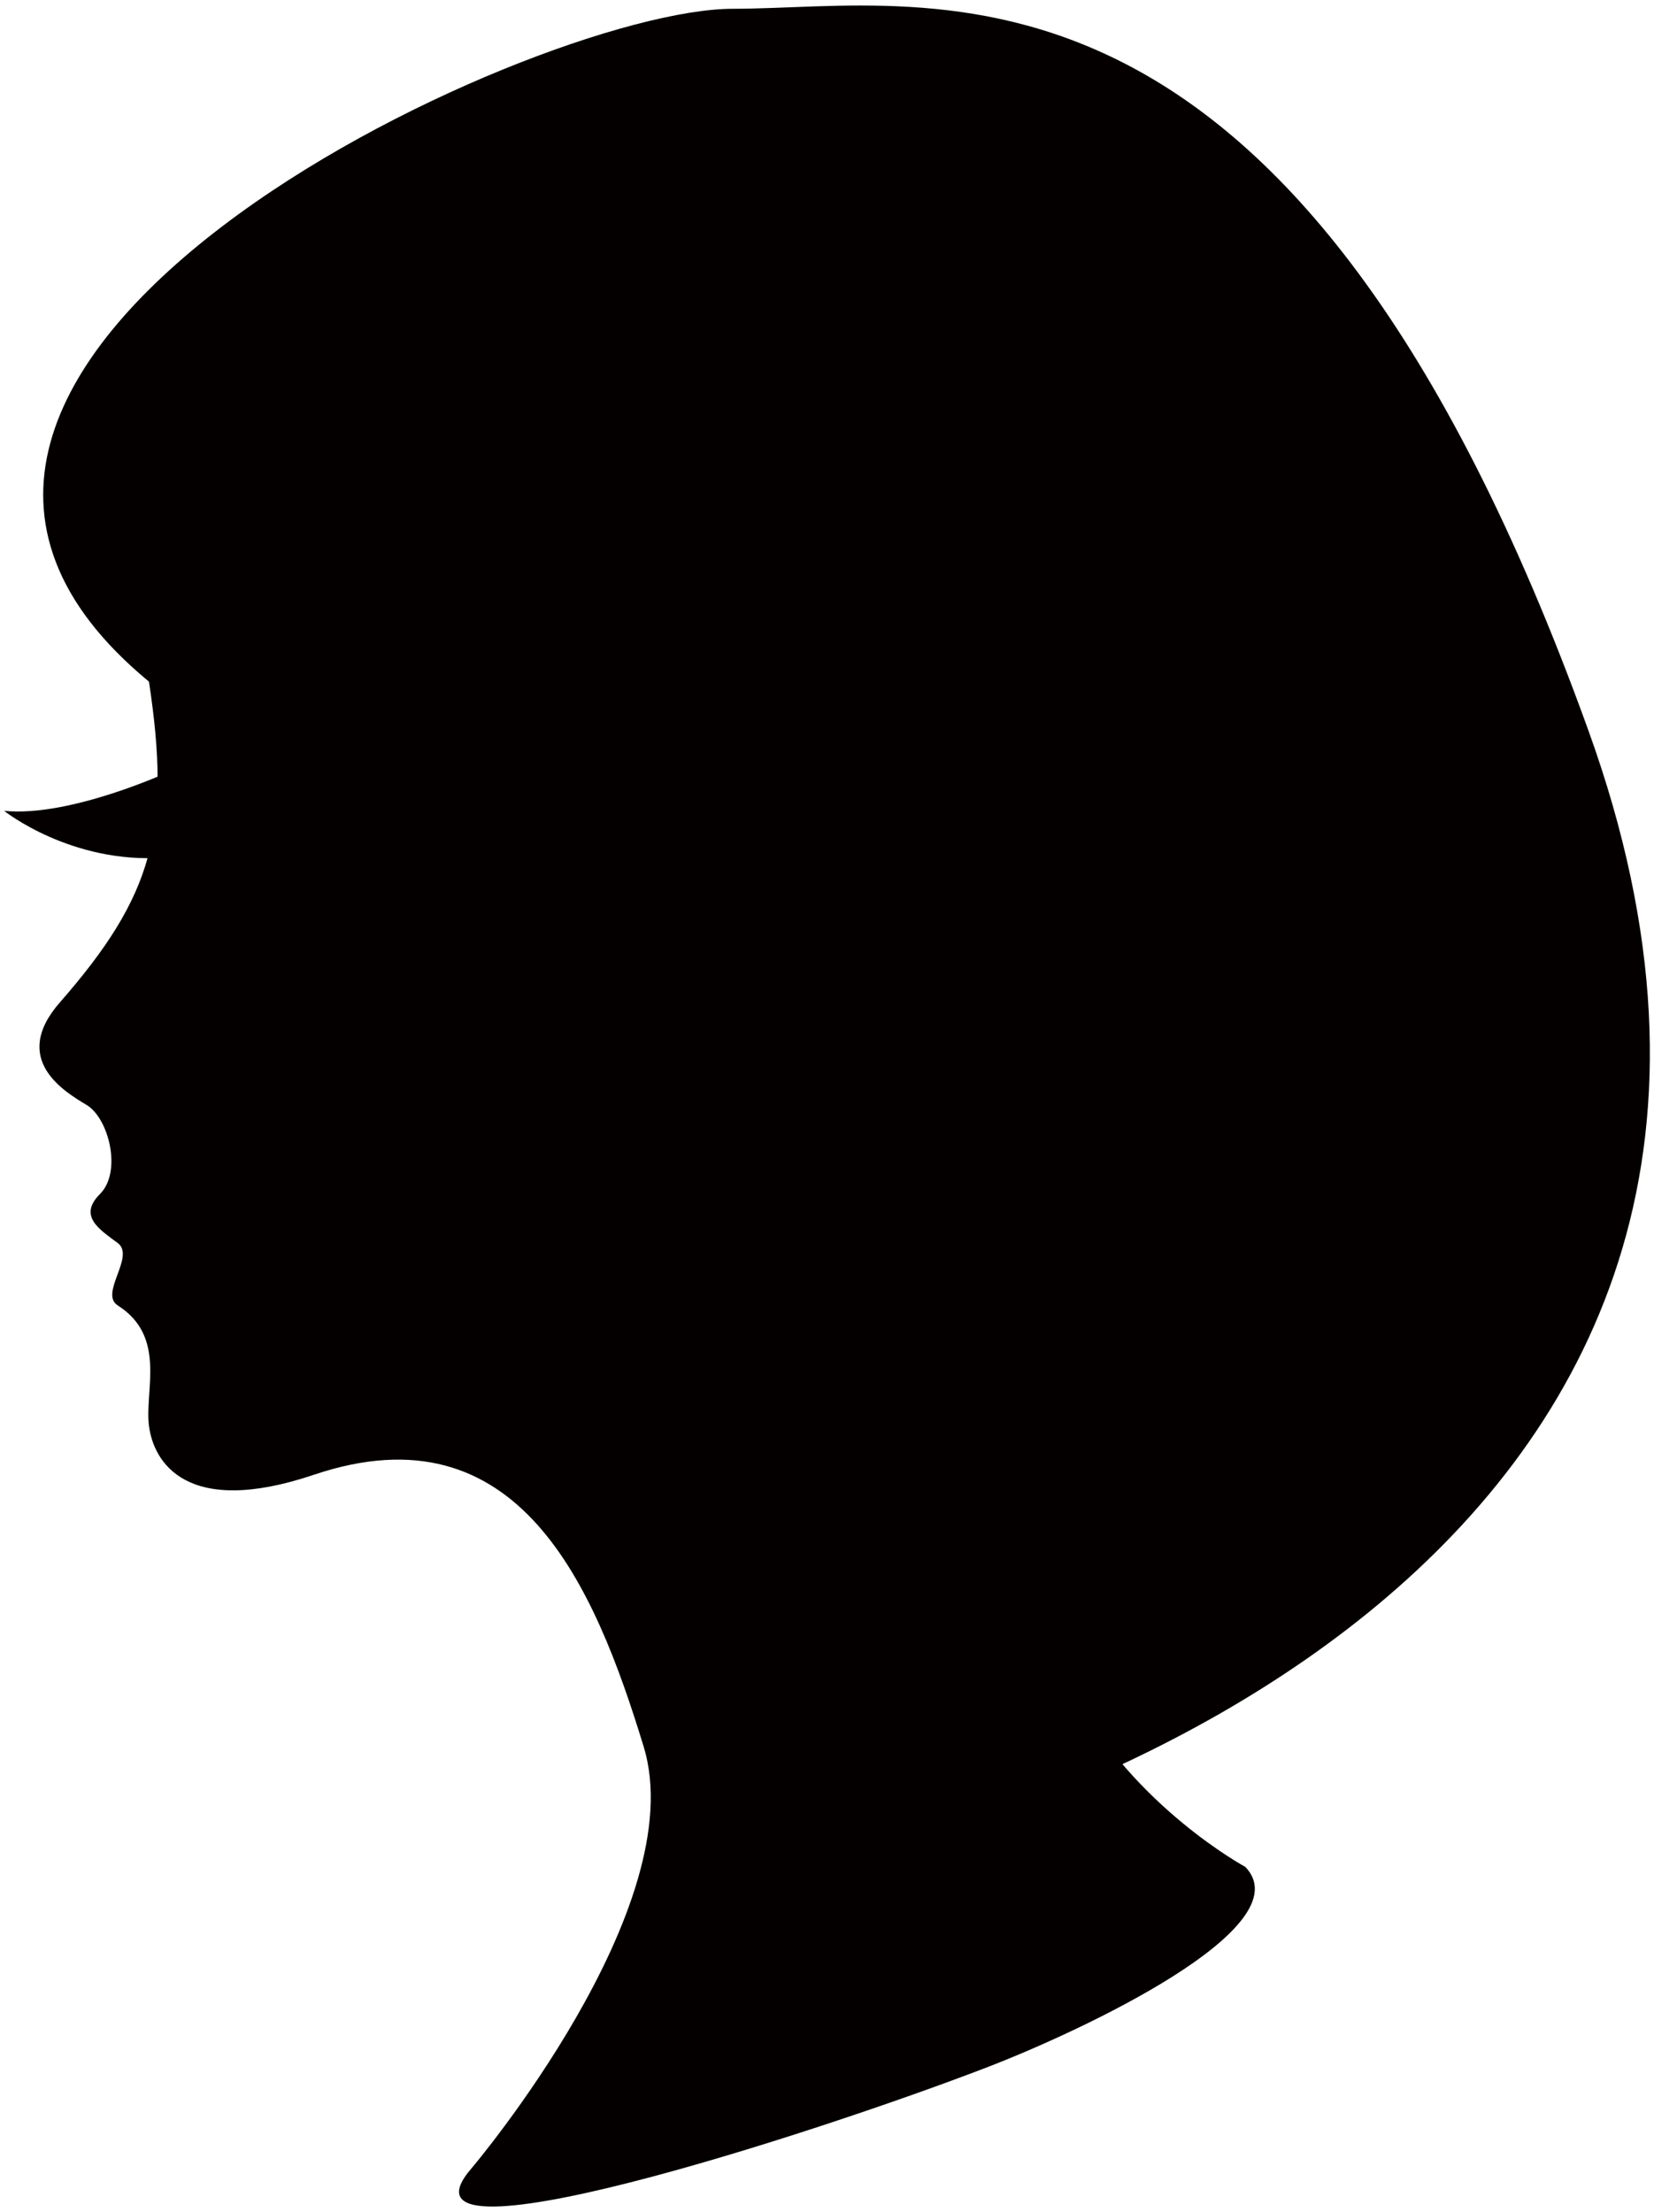
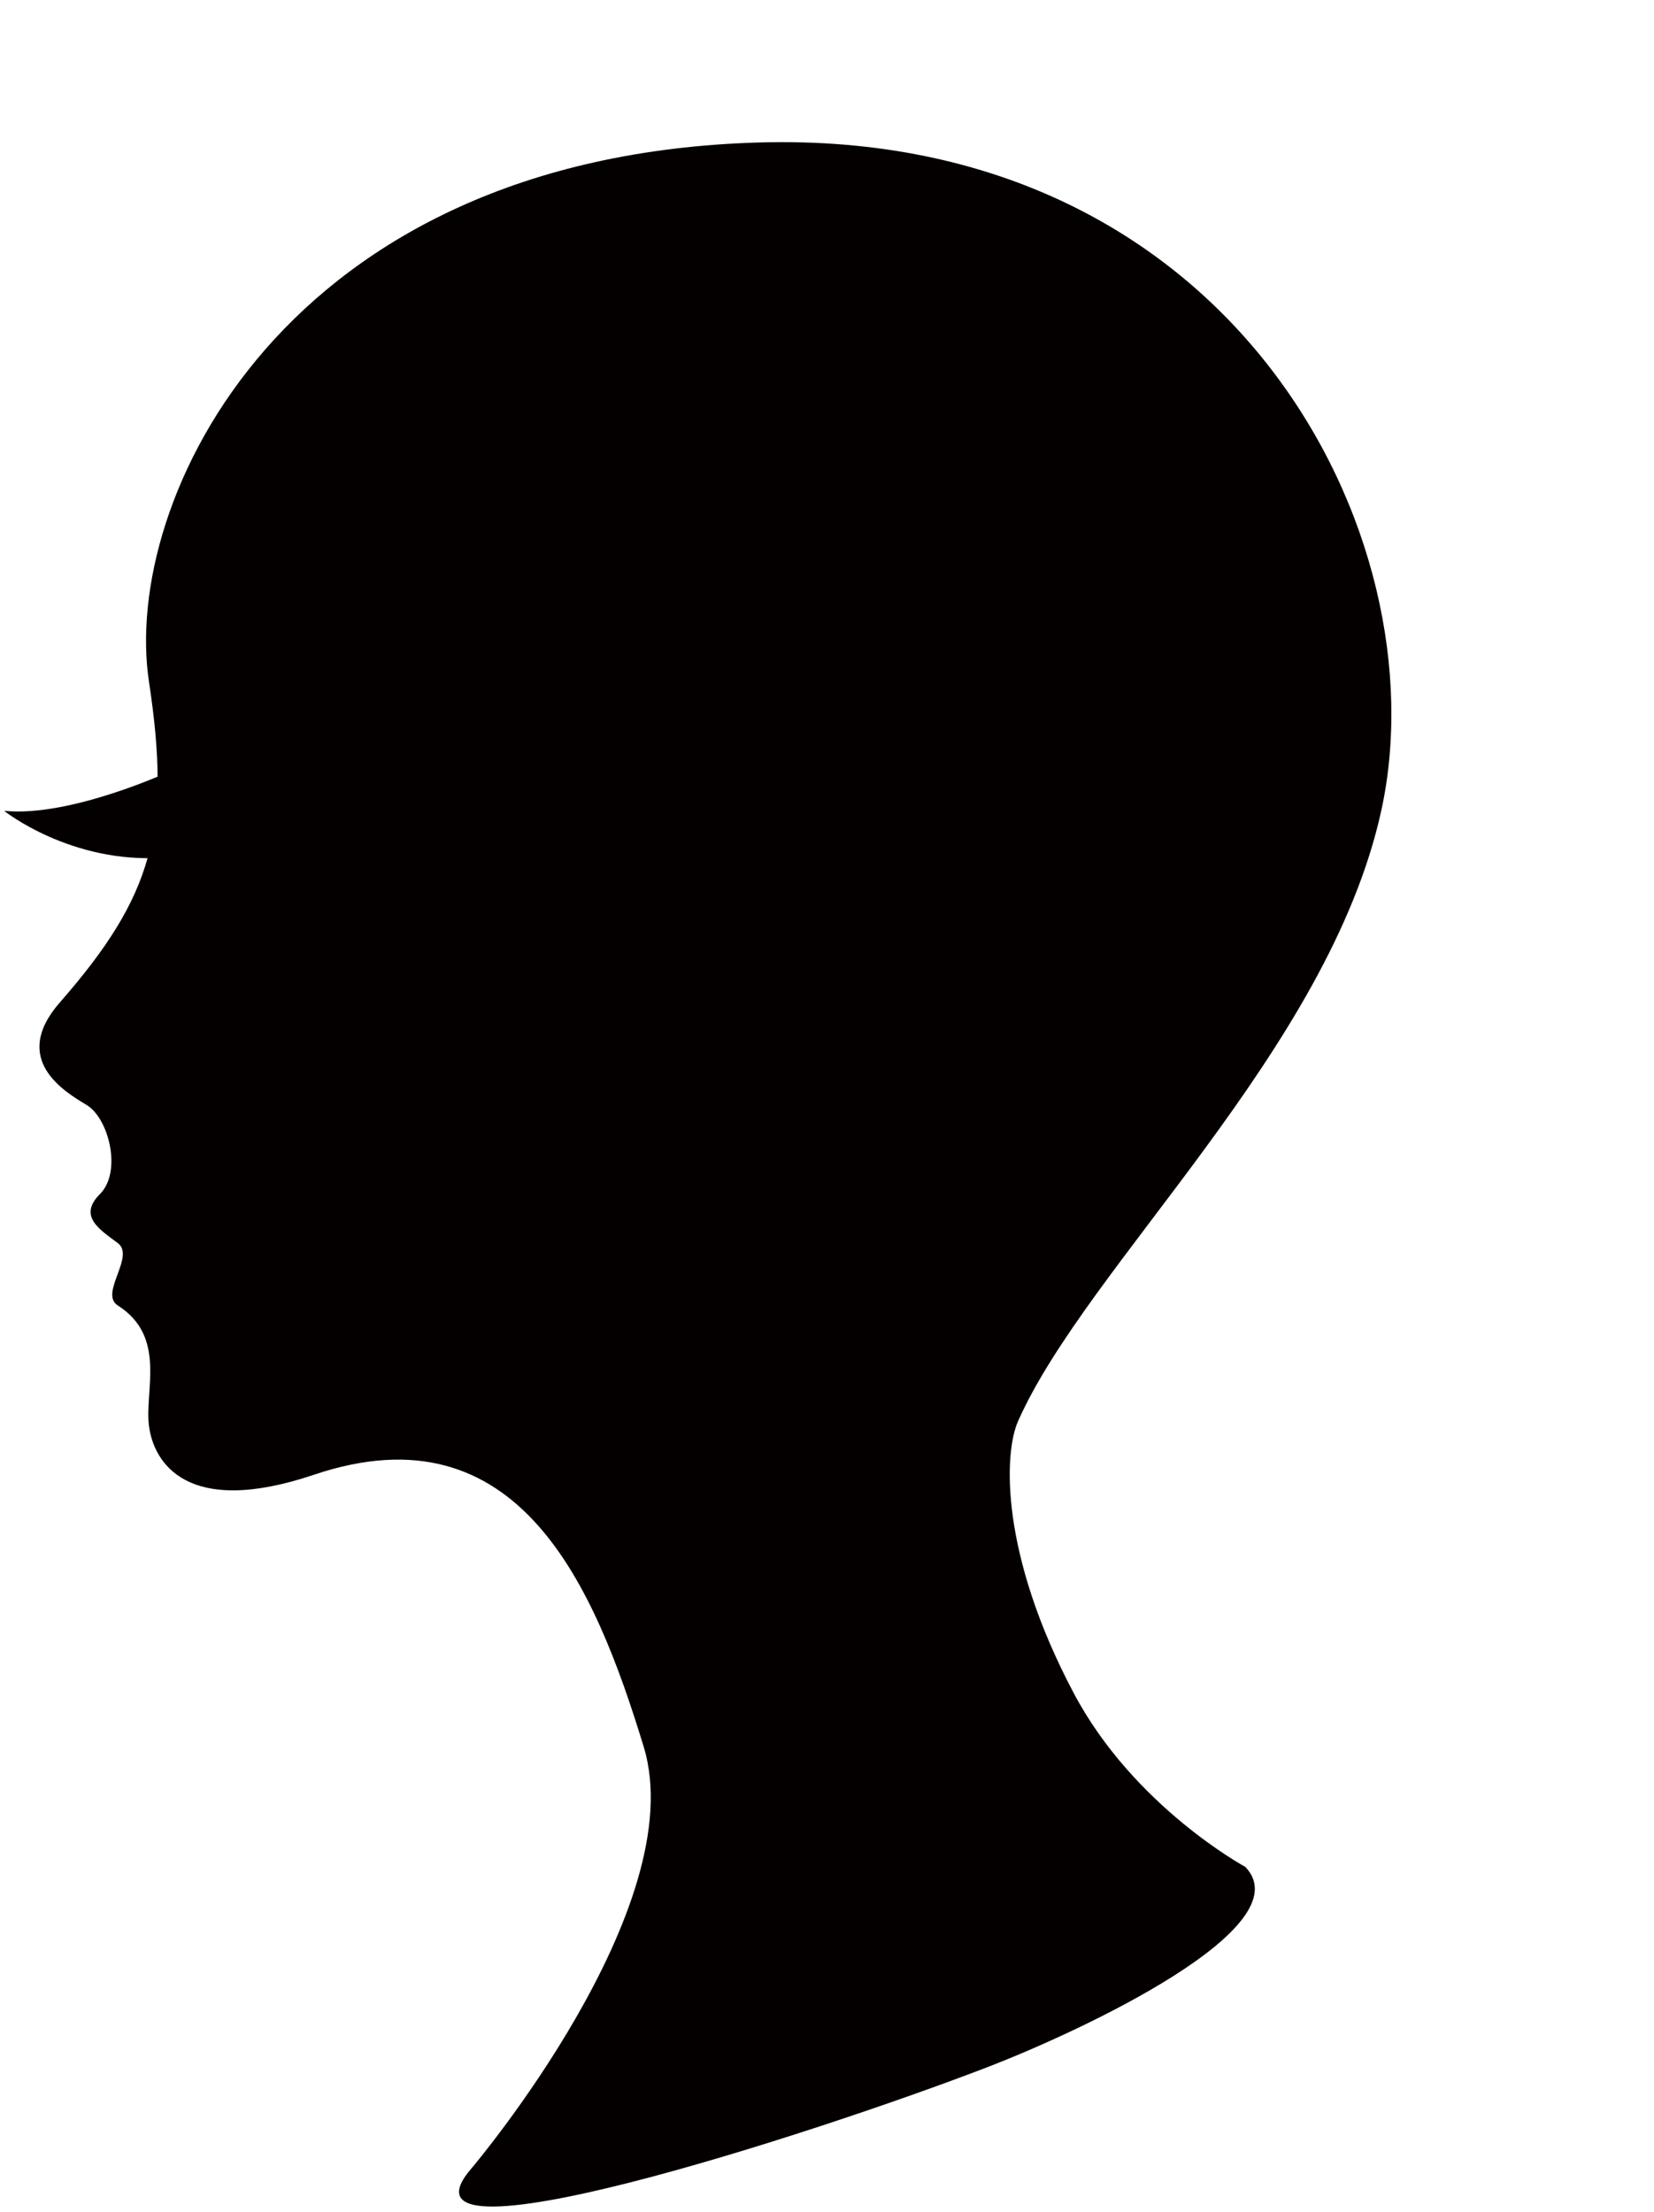
<svg xmlns="http://www.w3.org/2000/svg" version="1.1" id="_x39_" x="0" y="0" viewBox="0 0 598.065 800" xml:space="preserve">
  <style>.st0{fill:#040000}</style>
  <path class="st0" d="M450.281 675.161s-40.283-21.759-62.039-62.848c-26.74-50.51-25.24-86.792-20.146-98.3 24.982-56.404 112.32-134.151 131.339-220.769 21.751-99.105-53.181-246.555-224.799-241.72C102.407 56.375 43.963 181.187 53.862 246.512c8.063 53.181 1.619 77.349-32.225 116.023-18.007 20.583 1.613 32.235 9.67 37.067 8.053 4.835 12.894 24.168 4.836 32.226-8.063 8.062 0 12.893 6.444 17.728 6.444 4.836-6.802 18.236 0 22.565 17.724 11.274 9.661 30.617 11.275 43.506 1.619 12.887 13.266 33.351 59.631 17.723 74.123-24.976 101.518 40.289 119.242 98.306 17.728 58.012-62.039 152.275-62.039 152.275-33.838 38.676 123.278-12.083 186.126-36.257 34.508-13.274 114.41-50.753 93.459-72.513z" />
  <path class="st0" d="M61.925 278.737s-36.261 16.925-60.43 14.507c0 0 24.169 19.337 58.012 16.919l2.418-31.426z" />
-   <path class="st0" d="M376.158 375.429c14.502 33.839-33.844 188.538-106.357 304.562 106.357-14.502 410.92-120.859 304.567-415.756C468.01-30.661 337.484 3.179 264.965 3.179c-72.513 0-349.686 128.921-211.102 243.333 138.588 114.41 322.295 128.917 322.295 128.917z" />
</svg>